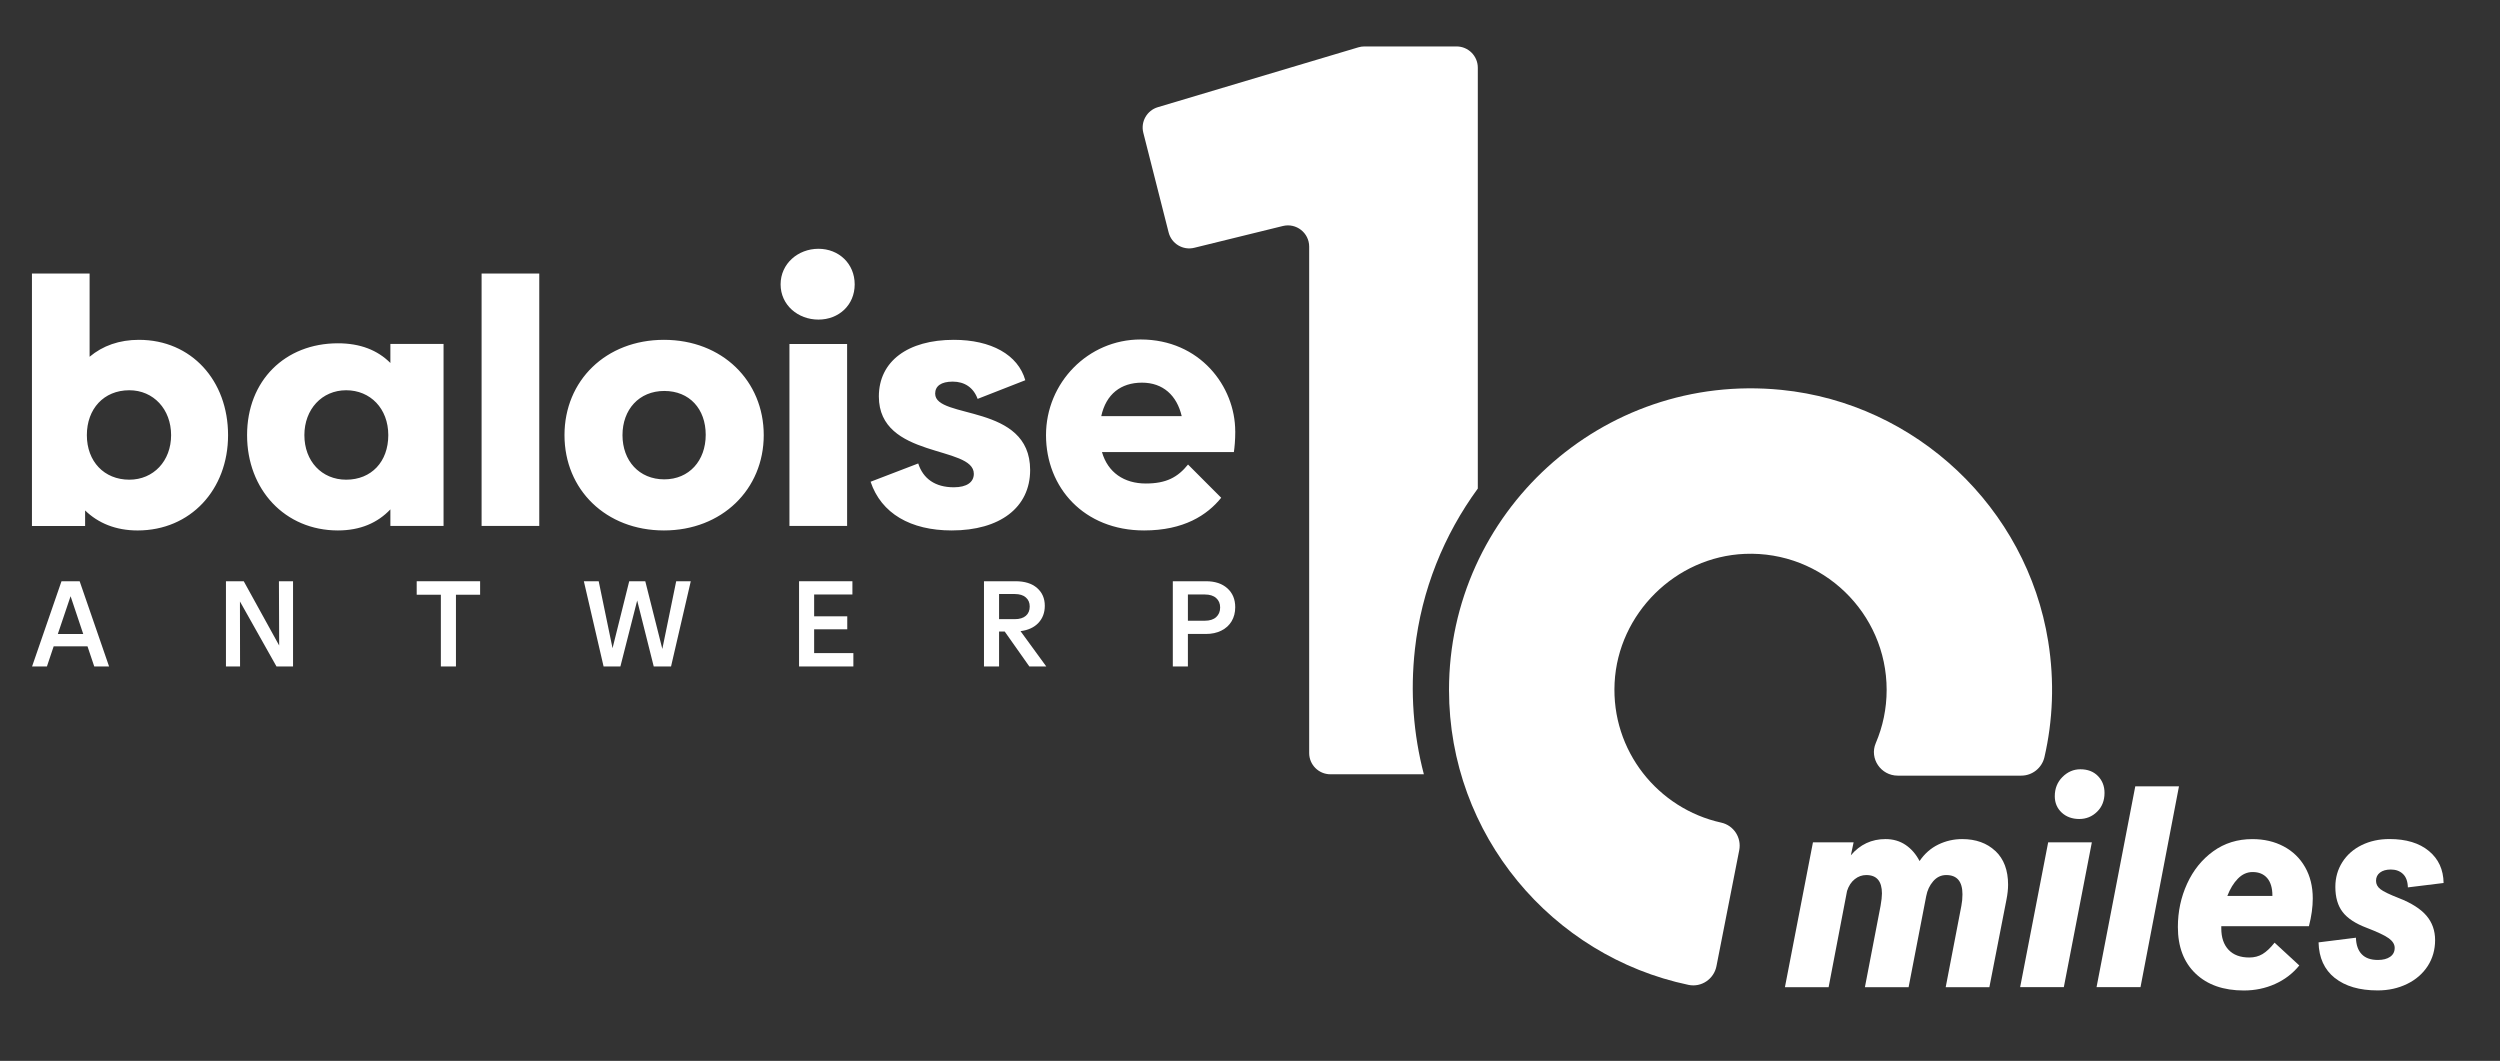
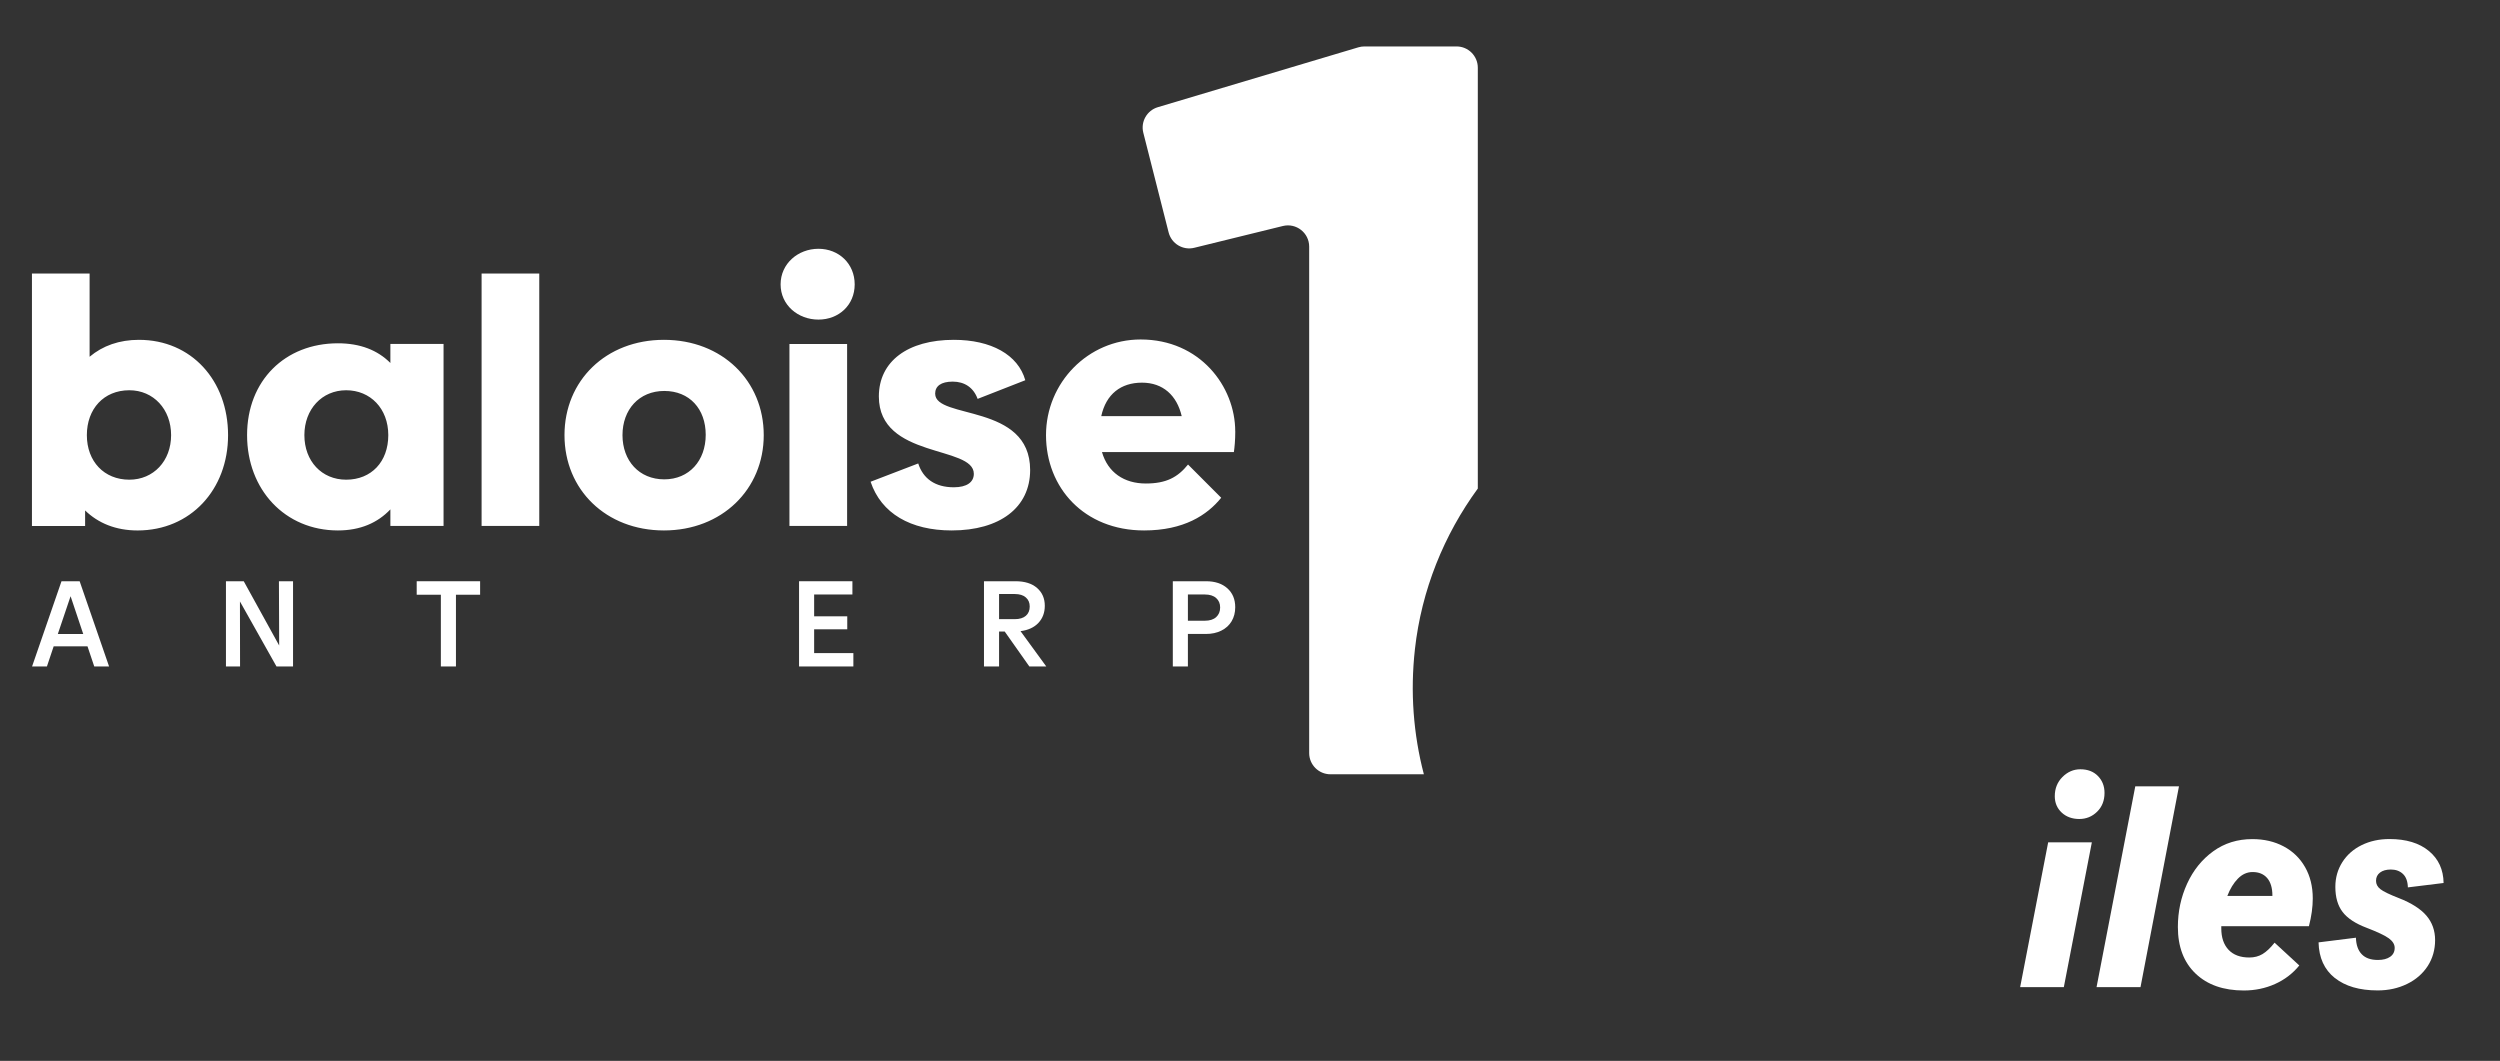
<svg xmlns="http://www.w3.org/2000/svg" id="Laag_1" data-name="Laag 1" viewBox="0 0 1349.06 572.47">
  <rect x="0" y="0" width="1349.06" height="572.47" fill="#333333" stroke="none" />
  <defs>
    <style>
      .cls-1 {
        fill: #fff;
      }
    </style>
  </defs>
  <g>
-     <path class="cls-1" d="M1076.79,459.23c4.54,4.3,6.82,10.35,6.82,18.16,0,2.47-.3,5.19-.89,8.16l-9.2,47.15h-23.57l8.45-43.89c.39-1.98.59-4.05.59-6.23,0-6.91-2.92-10.38-8.75-10.38-2.77,0-5.11,1.11-7.04,3.34-1.93,2.23-3.19,4.92-3.78,8.08l-9.49,49.08h-23.58l8.45-43.89c.49-2.77.74-4.99.74-6.67,0-6.62-2.82-9.94-8.45-9.94-2.27,0-4.35.74-6.23,2.23-1.88,1.48-3.26,3.61-4.15,6.37l-9.94,51.9h-23.58l15.12-78.14h21.94l-1.48,6.98c4.94-5.83,11.17-8.75,18.68-8.75,4.15,0,7.78,1.06,10.9,3.18,3.11,2.12,5.61,5.02,7.49,8.68,2.67-3.95,6.03-6.92,10.08-8.9,4.05-1.97,8.35-2.96,12.9-2.96,7.42,0,13.39,2.15,17.94,6.45" />
    <path class="cls-1" d="M1112.52,438.47c-2.47-2.32-3.71-5.26-3.71-8.82,0-4.15,1.39-7.61,4.15-10.38,2.77-2.76,5.98-4.15,9.64-4.15,3.95,0,7.12,1.21,9.49,3.63,2.38,2.43,3.56,5.47,3.56,9.12,0,4.15-1.33,7.54-4,10.15-2.67,2.62-5.88,3.93-9.64,3.93s-7.02-1.16-9.49-3.48M1113.7,532.69h-23.58l15.12-78.14h23.57l-15.12,78.14Z" />
  </g>
  <polygon class="cls-1" points="1155.07 532.69 1131.35 532.69 1152.25 424.31 1175.83 424.31 1155.07 532.69" />
  <g>
    <path class="cls-1" d="M1207.63,474.12c-2.32,2.38-4.23,5.49-5.71,9.35h24.32v-.15c0-4.15-.94-7.31-2.81-9.49-1.88-2.17-4.5-3.26-7.86-3.26-2.96,0-5.61,1.18-7.93,3.55M1198.66,499.78v1.19c0,4.94,1.31,8.8,3.93,11.57,2.61,2.77,6.35,4.15,11.19,4.15,2.67,0,5.04-.61,7.12-1.85,2.08-1.24,4.25-3.29,6.52-6.15l13.34,12.3c-3.56,4.36-7.93,7.69-13.12,10.01-5.19,2.32-10.8,3.49-16.83,3.49-10.97,0-19.65-3.04-26.02-9.12-6.37-6.08-9.56-14.46-9.56-25.13,0-8.3,1.65-16.09,4.97-23.35,3.31-7.26,8.01-13.1,14.08-17.5,6.08-4.4,13.12-6.59,21.13-6.59,6.33,0,11.96,1.31,16.9,3.93,4.94,2.62,8.8,6.35,11.56,11.19,2.77,4.85,4.15,10.48,4.15,16.9,0,4.64-.69,9.63-2.07,14.97h-47.3Z" />
    <path class="cls-1" d="M1259.9,527.73c-5.64-4.5-8.55-10.9-8.75-19.2l20.17-2.52c.1,3.86,1.13,6.82,3.11,8.9,1.97,2.08,4.89,3.11,8.75,3.11,2.77,0,4.97-.57,6.6-1.71,1.63-1.13,2.45-2.74,2.45-4.81,0-1.88-1.04-3.58-3.11-5.12-2.08-1.53-6.08-3.43-12.01-5.71-6.03-2.27-10.36-5.12-12.97-8.53-2.62-3.41-3.93-7.93-3.93-13.56,0-4.94,1.26-9.39,3.78-13.35,2.52-3.95,6-7.02,10.45-9.2,4.45-2.17,9.44-3.26,14.97-3.26,8.99,0,16.09,2.15,21.28,6.45,5.19,4.29,7.83,10.06,7.93,17.27l-19.27,2.37c-.1-3.26-.99-5.68-2.67-7.26-1.68-1.58-3.85-2.38-6.52-2.38-2.47,0-4.42.55-5.85,1.64-1.44,1.09-2.15,2.57-2.15,4.45,0,1.78.79,3.29,2.37,4.52,1.58,1.24,4.89,2.84,9.94,4.81,6.82,2.67,11.79,5.84,14.9,9.49,3.12,3.66,4.67,8.06,4.67,13.2s-1.34,9.91-4.01,14.01c-2.67,4.1-6.37,7.32-11.12,9.63-4.75,2.32-10.03,3.49-15.86,3.49-9.79,0-17.5-2.25-23.13-6.74" />
    <path class="cls-1" d="M763.51,350.42c3.58-32.08,15.69-61.78,33.95-86.79V36.53c0-6.33-5.14-11.47-11.47-11.47h-49.72c-1.11,0-2.22.16-3.28.48l-108.2,32.3c-5.89,1.76-9.35,7.85-7.83,13.81l13.65,53.75c1.55,6.11,7.74,9.82,13.85,8.31l47.79-11.75c7.23-1.78,14.21,3.69,14.21,11.14v273.25c0,6.33,5.14,11.47,11.47,11.47h50.42c-5.66-21.63-7.4-44.38-4.83-67.4" />
  </g>
-   <path class="cls-1" d="M928.79,443.9c-34.09-7.52-59.38-38.72-57.51-75.44,1.9-37.37,32.91-68.06,70.3-69.58,41.89-1.7,76.5,31.88,76.5,73.39,0,10.19-2.09,19.9-5.87,28.73-3.56,8.33,2.78,17.55,11.84,17.55h66.66c6,0,11.19-4.17,12.53-10.02,4.52-19.68,5.49-40.7,2.02-62.4-11.53-72.12-71.34-128.51-144.01-135.75-97.15-9.68-179.33,66.68-179.33,161.89,0,78.25,55.54,143.73,129.26,159.2,6.93,1.45,13.7-3.16,15.06-10.11l12.29-62.56c1.33-6.79-2.98-13.41-9.74-14.9" />
  <g>
    <path class="cls-1" d="M594.26,224.56c2.61-11.92,10.62-18.07,21.98-18.07s18.83,6.9,21.44,18.07h-43.42ZM666.56,232.77c0-24.22-19.01-49.58-51.06-49.58-28.32,0-51.05,23.3-51.05,51.62s20.51,51.43,52.93,51.43c21.4,0,34.03-8.25,41.61-17.64l-17.9-17.93c-5.58,6.91-11.79,10.24-22.78,10.24-11.75,0-20.49-5.97-23.66-16.96h71.18c.37-2.62.75-6.34.75-11.18M504.63,212.45c0-4.1,3.17-6.52,9.5-6.52s11.18,3.17,13.42,9.32l25.72-10.07c-3.91-13.79-18.45-21.8-38.57-21.8-24.79,0-40.45,11.56-40.45,30.56,0,33.73,51.25,26.28,51.25,41.74,0,4.48-3.73,7.27-10.8,7.27-10.07,0-16.59-4.66-19.2-12.86l-25.71,9.87c5.77,17.15,21.62,26.28,43.79,26.28,25.91,0,42.31-12.3,42.31-32.6,0-36.15-51.25-27.21-51.25-41.19M426,283.82h31.12v-98.2h-31.12v98.2ZM441.65,134.25c-11,0-20.42,8.01-20.42,19.2s9.42,19.01,20.42,19.01,19.56-7.83,19.56-19.01-8.57-19.2-19.56-19.2M358.46,258.67c-13.6,0-22.55-10.07-22.55-23.86s8.94-23.84,22.55-23.84,22.36,9.69,22.36,23.66-8.94,24.04-22.36,24.04M358.28,183.38c-31.31,0-53.67,22-53.67,51.43s22.37,51.43,53.67,51.43,53.85-22.18,53.85-51.43-22.36-51.43-53.85-51.43M259.88,283.82h31.12v-136.22h-31.12v136.22ZM186.8,258.85c-13.23,0-22.55-10.06-22.55-24.04s9.5-24.22,22.55-24.22,22.73,9.87,22.73,24.22-9.13,24.04-22.73,24.04M210.66,195.87c-6.9-6.9-16.21-10.62-28.32-10.62-28.52,0-49.01,20.12-49.01,49.56s20.49,51.43,49.01,51.43c12.11,0,21.42-4.1,28.32-11.37v8.94h28.69v-98.2h-28.69v10.25ZM69.78,258.85c-13.6,0-22.91-9.87-22.91-24.04s9.13-24.22,22.91-24.22c13.04,0,22.55,10.25,22.55,24.22s-9.51,24.04-22.55,24.04M75.01,183.38c-10.63,0-19.57,3.17-26.66,9.14v-44.91h-31.11v136.22h28.69v-8.38c7.08,6.89,16.59,10.8,28.33,10.8,28.51,0,48.81-21.98,48.81-51.43s-19.75-51.43-48.07-51.43" />
    <path class="cls-1" d="M38.09,321.73l-6.88,20.38h13.7l-6.82-20.38ZM58.87,359.64h-8.01l-3.64-10.85h-18.26l-3.64,10.85h-8.01l15.88-45.99h9.79l15.88,45.99Z" />
    <polygon class="cls-1" points="150.65 348.33 150.52 313.65 158.13 313.65 158.13 359.64 149.2 359.64 129.48 324.57 129.54 359.64 121.93 359.64 121.93 313.65 131.53 313.65 150.65 348.33" />
    <polygon class="cls-1" points="259.08 313.65 259.08 320.93 246.04 320.93 246.04 359.64 237.9 359.64 237.9 320.93 224.86 320.93 224.86 313.65 259.08 313.65" />
-     <polygon class="cls-1" points="357.41 350.18 364.89 313.65 372.76 313.65 362.11 359.64 352.77 359.64 343.84 324.04 334.78 359.64 325.71 359.64 315.06 313.65 323.07 313.65 330.54 349.79 339.54 313.65 348.21 313.65 357.41 350.18" />
    <polygon class="cls-1" points="439.33 339.59 439.33 352.43 460.5 352.43 460.5 359.64 431.19 359.64 431.19 313.65 459.98 313.65 459.98 320.8 439.33 320.8 439.33 332.58 457.2 332.58 457.2 339.59 439.33 339.59" />
    <path class="cls-1" d="M539.12,320.54v13.57h8.47c2.6,0,4.6-.6,5.99-1.82,1.39-1.21,2.08-2.88,2.08-4.99s-.69-3.66-2.08-4.9c-1.39-1.23-3.39-1.85-5.99-1.85h-8.47ZM555.46,359.64l-13.3-18.86h-3.04v18.86h-8.14v-45.99h17.01c4.98,0,8.87,1.21,11.64,3.64,2.78,2.43,4.17,5.63,4.17,9.6,0,3.7-1.15,6.78-3.44,9.23-2.3,2.45-5.52,3.94-9.66,4.46l13.9,19.06h-9.13Z" />
    <path class="cls-1" d="M650.15,334.96c2.65,0,4.69-.65,6.12-1.95,1.43-1.3,2.15-3.03,2.15-5.19s-.72-3.82-2.15-5.1c-1.44-1.28-3.47-1.92-6.12-1.92h-9.13v14.15h9.13ZM650.82,313.65c4.81,0,8.64,1.27,11.48,3.8,2.84,2.54,4.26,5.94,4.26,10.22,0,2.87-.65,5.39-1.95,7.58-1.3,2.18-3.16,3.87-5.56,5.06-2.4,1.2-5.17,1.79-8.3,1.79h-9.73v17.54h-8.14v-45.99h17.93Z" />
  </g>
</svg>